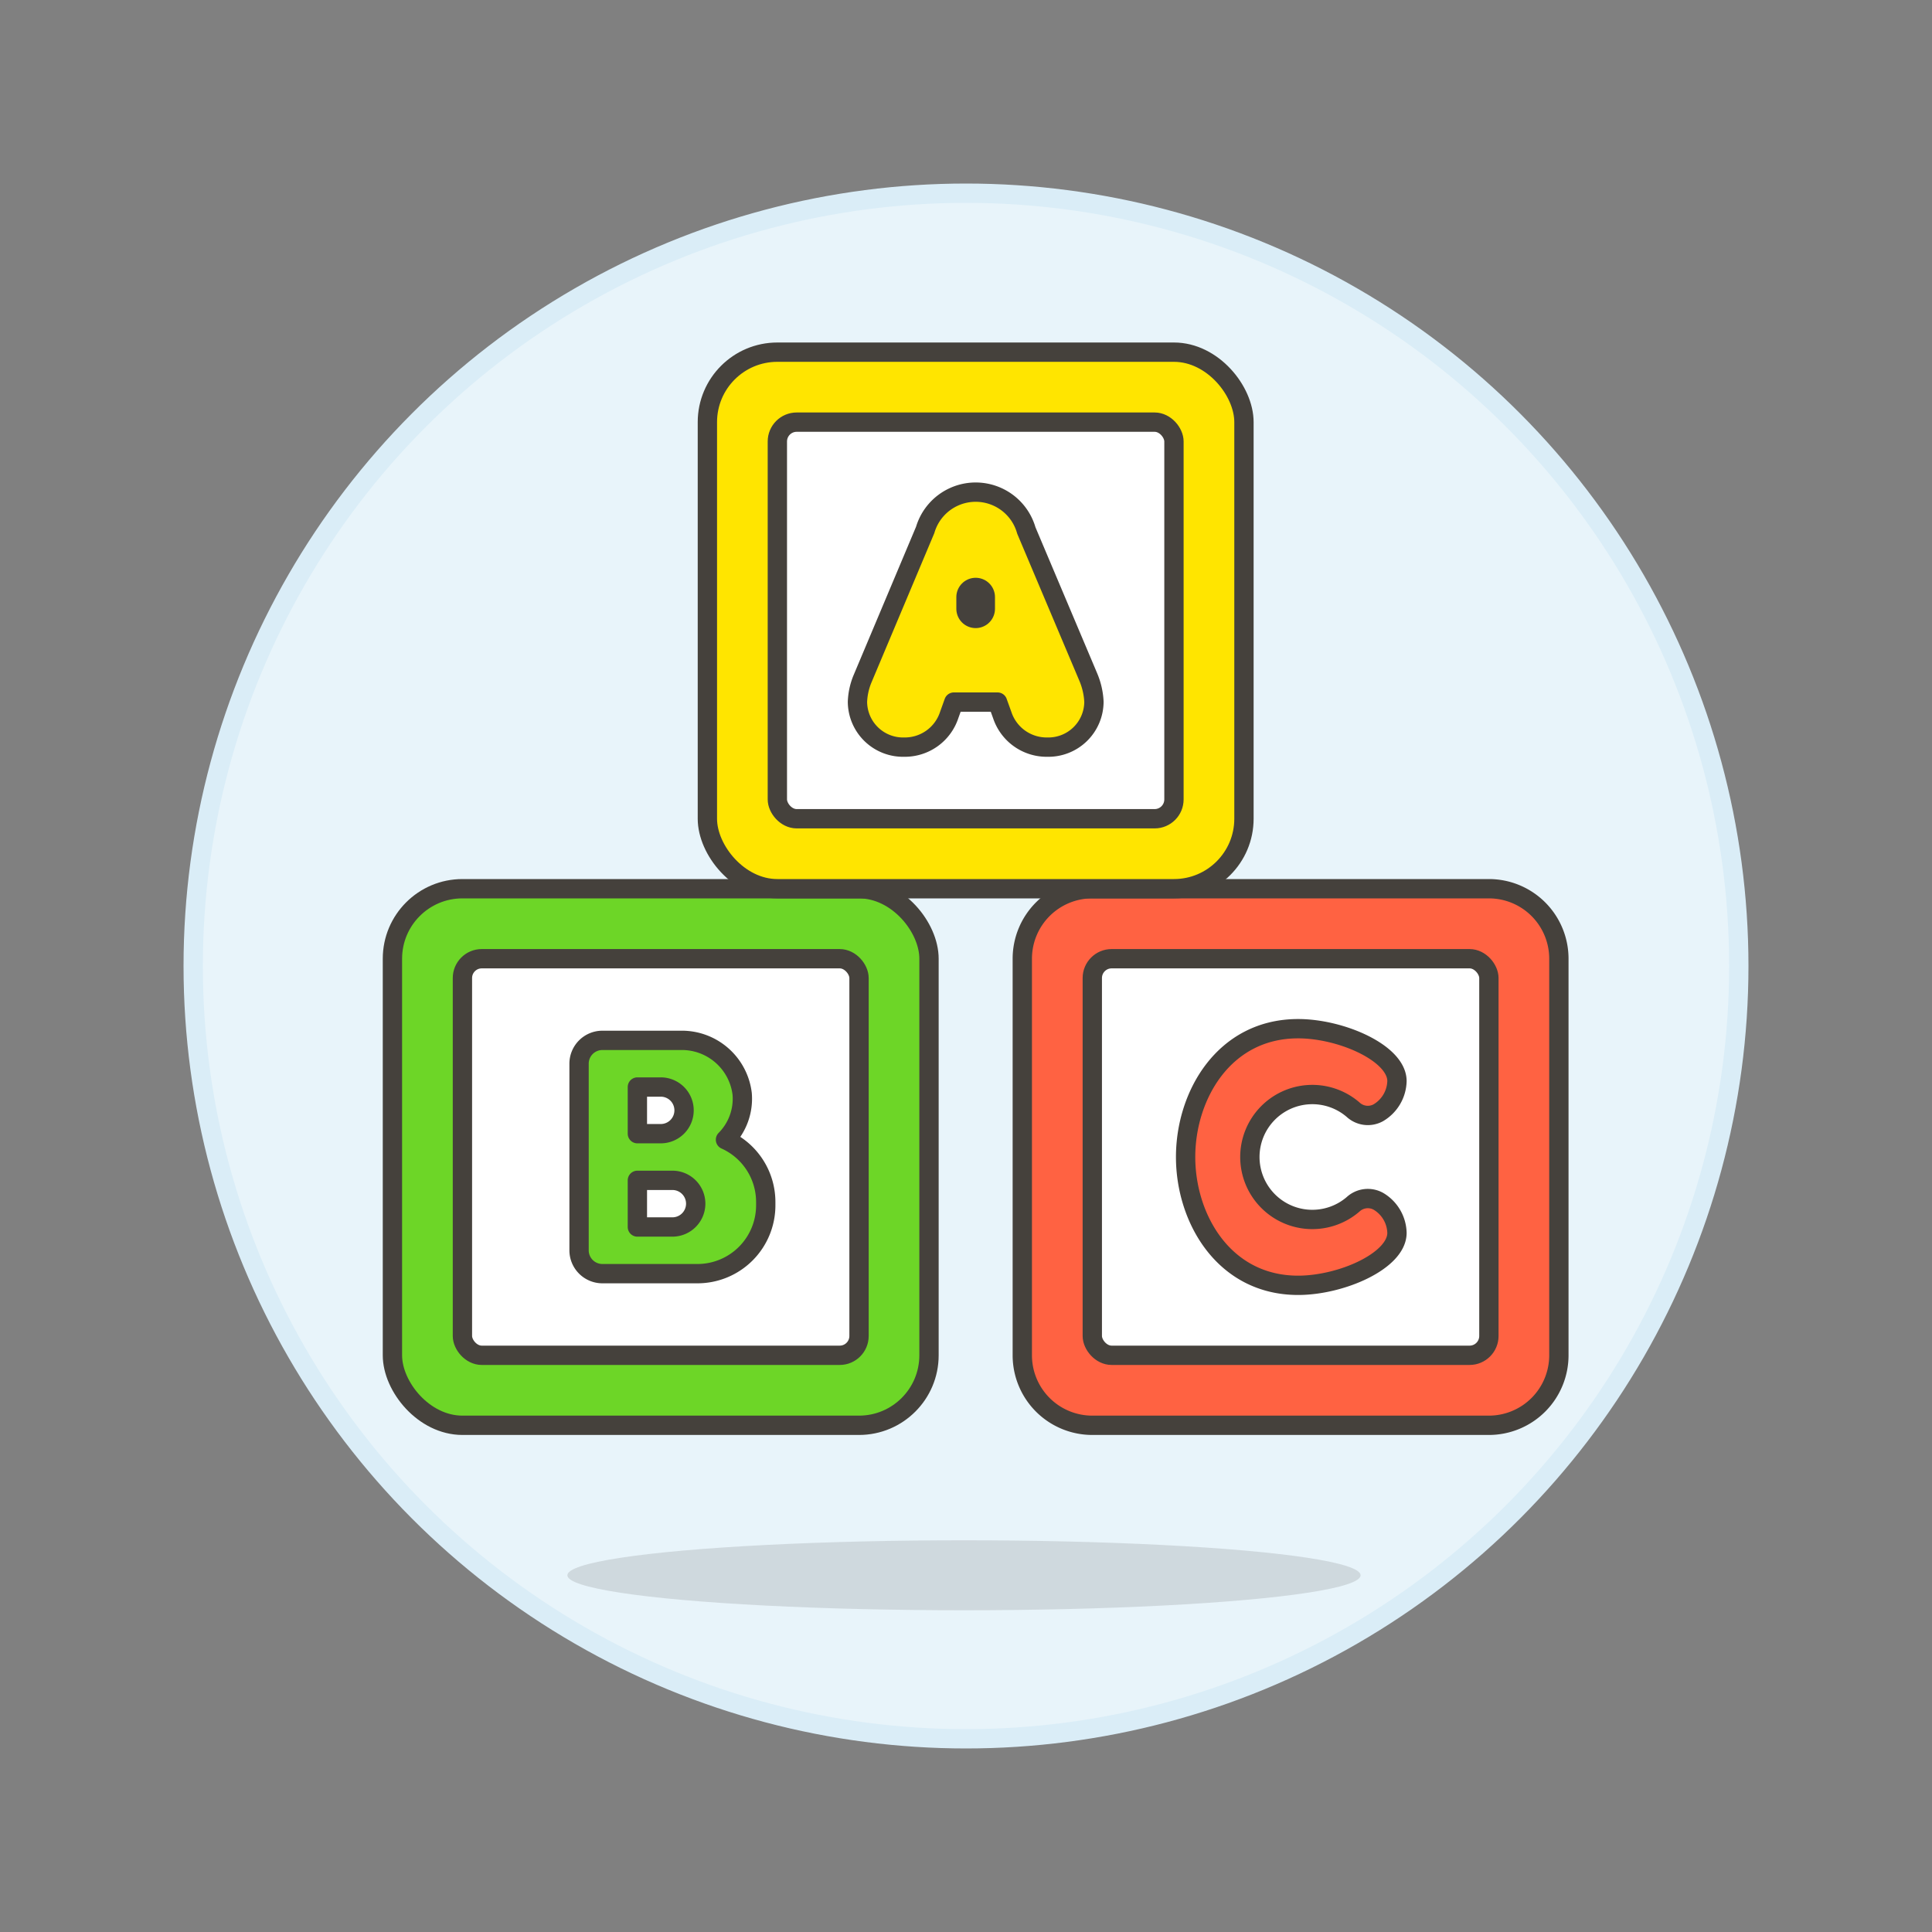
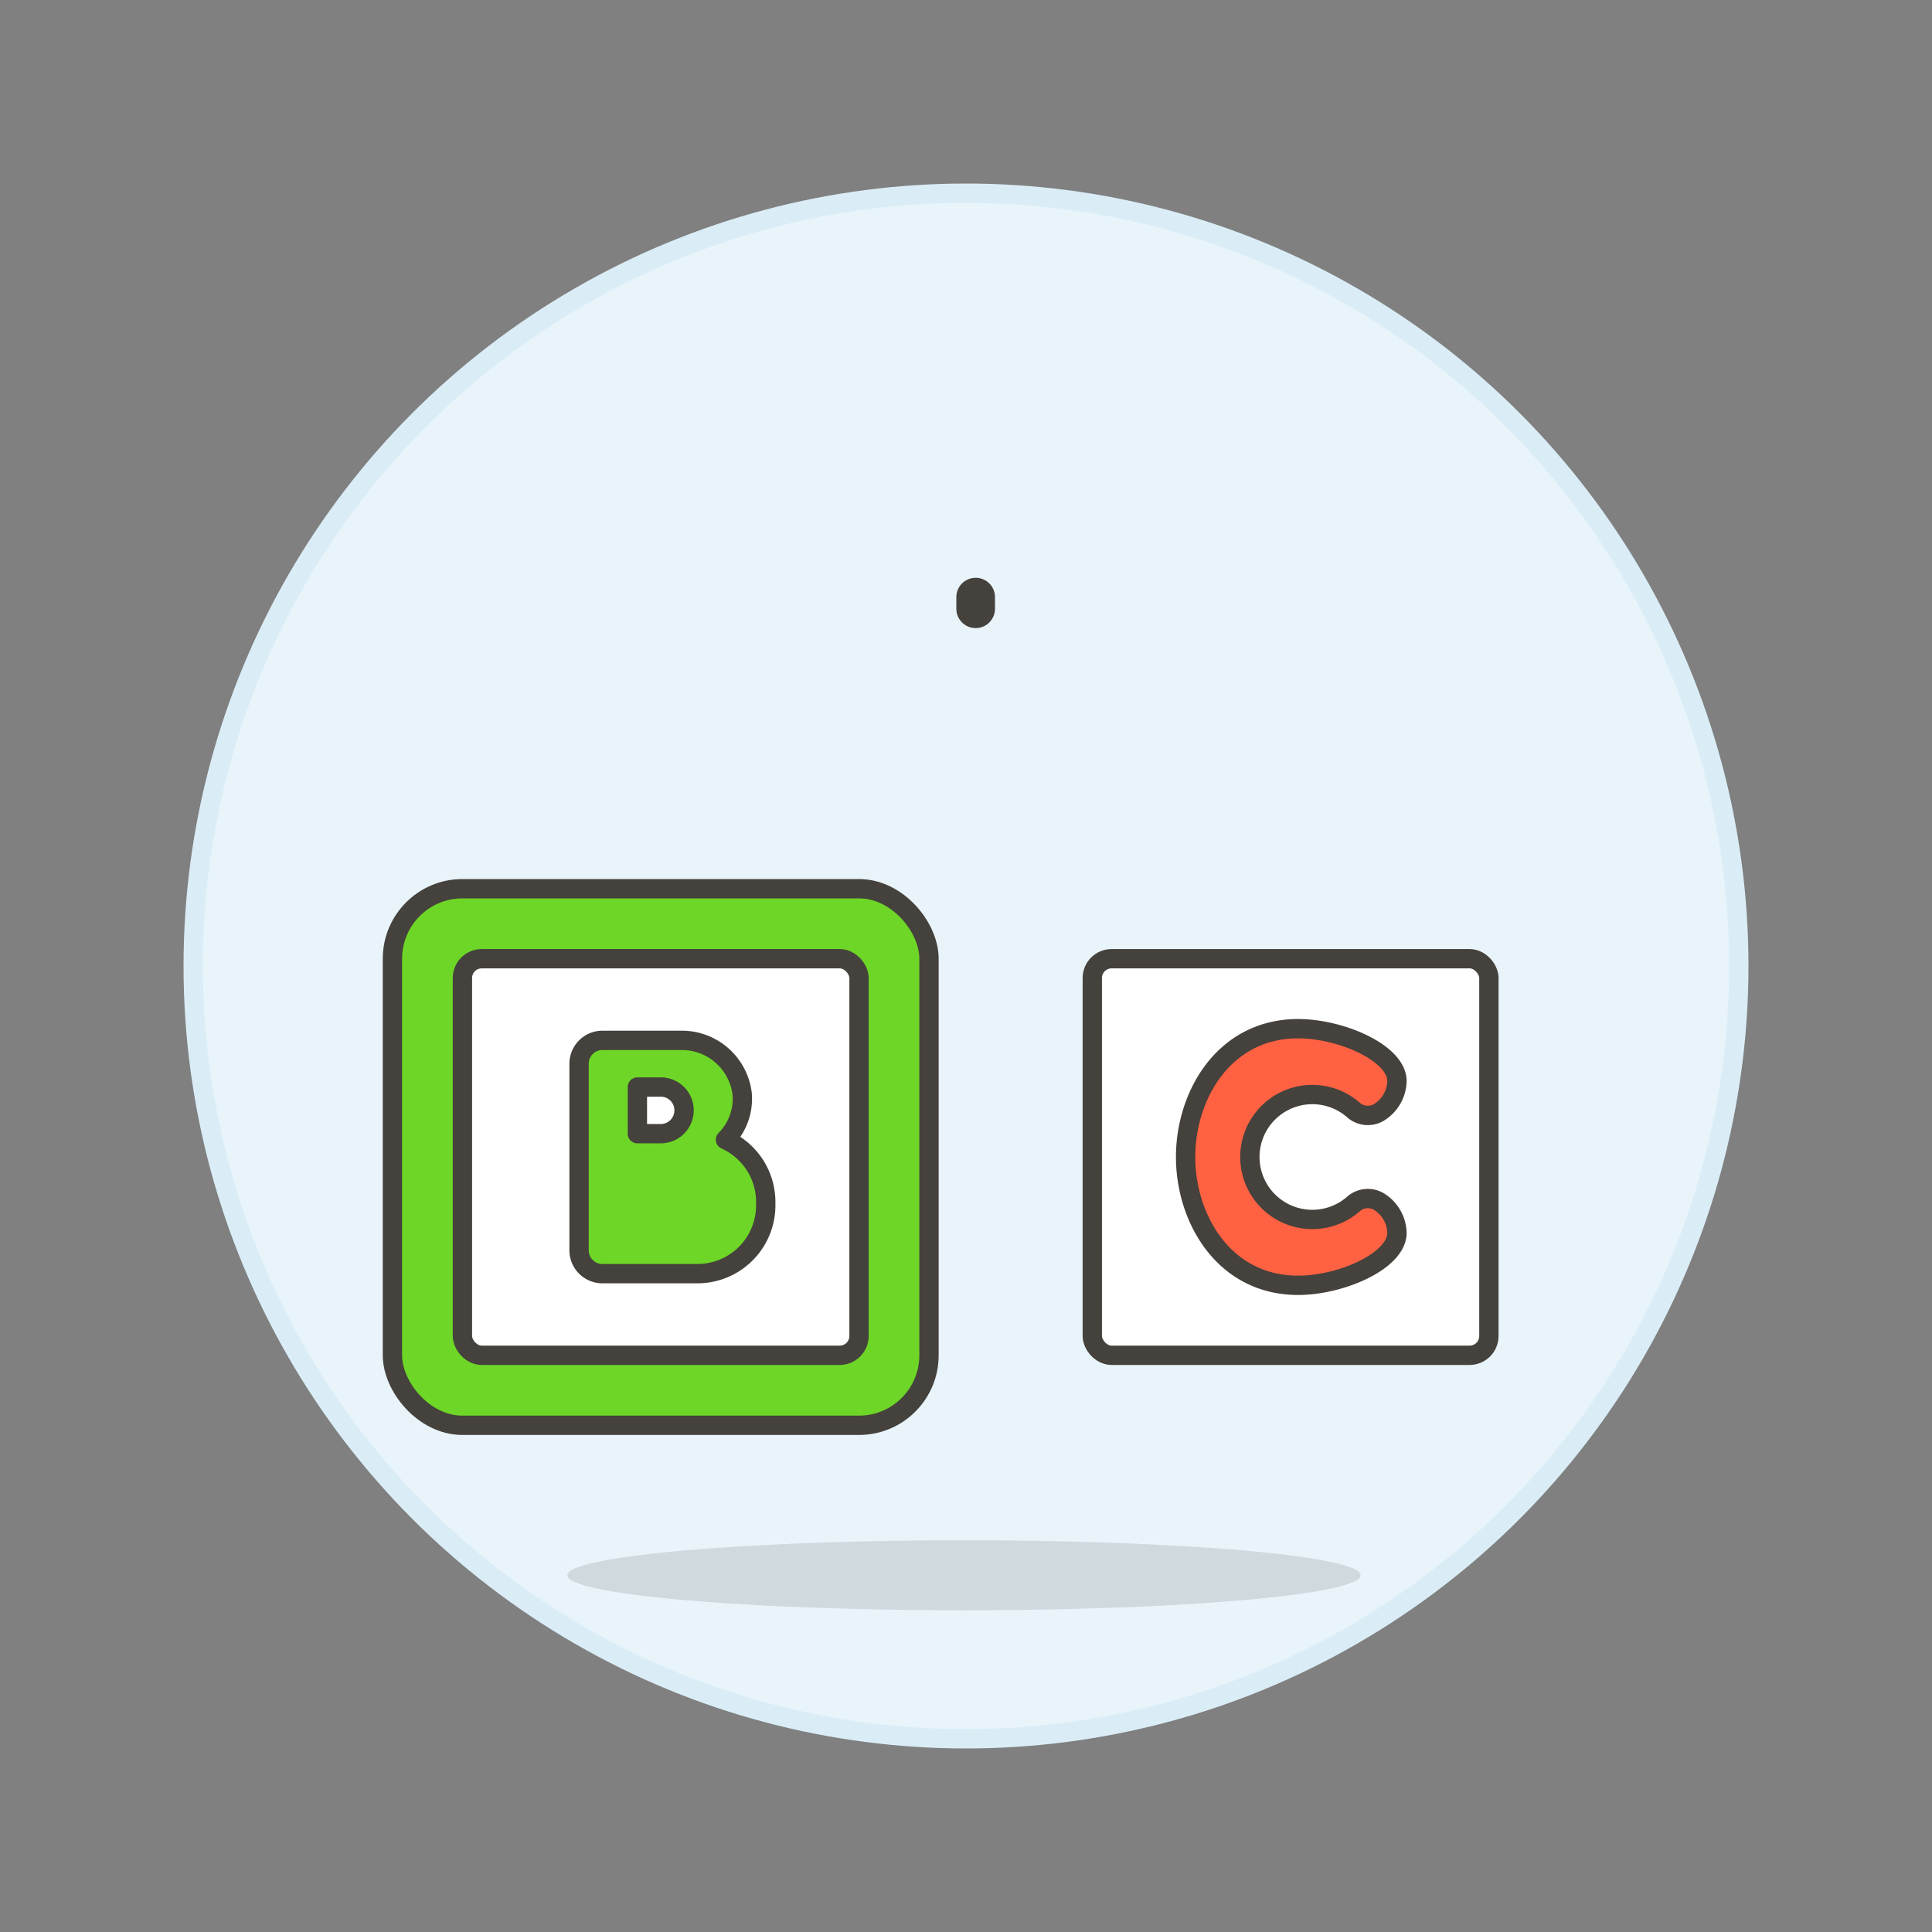
<svg xmlns="http://www.w3.org/2000/svg" viewBox="0 0 100 100">
  <rect x="0" y="0" width="100" height="100" fill="#808080" stroke="none" />
  <g class="nc-icon-wrapper">
    <defs />
    <circle class="Graphic-Style-15" cx="50" cy="50" r="40" fill="#e8f4fa" stroke="#daedf7" stroke-miterlimit="10" />
    <ellipse class="a" cx="49.896" cy="81.536" rx="20.528" ry="1.811" fill="#45413c" opacity="0.15" />
    <rect class="b" x="20.312" y="46" width="27.773" height="27.773" rx="3.623" fill="#6dd627" stroke="#45413c" stroke-linecap="round" stroke-linejoin="round" />
    <rect class="c" x="23.935" y="49.623" width="20.528" height="20.527" rx="1" stroke="#45413c" stroke-linecap="round" stroke-linejoin="round" fill="#fff" />
    <path class="b" d="M37.551 58.991a3.01 3.01 0 0 0 .864-2.37 3.145 3.145 0 0 0-3.193-2.772H31.18a1.207 1.207 0 0 0-1.208 1.207v9.66a1.208 1.208 0 0 0 1.208 1.208h4.92a3.535 3.535 0 0 0 3.535-3.535v-.175a3.536 3.536 0 0 0-2.084-3.223z" fill="#6dd627" stroke="#45413c" stroke-linecap="round" stroke-linejoin="round" />
    <path class="c" d="M34.2 58.679h-1.209v-2.415H34.2a1.206 1.206 0 0 1 1.207 1.207 1.207 1.207 0 0 1-1.207 1.208z" stroke="#45413c" stroke-linecap="round" stroke-linejoin="round" fill="#fff" />
-     <path class="c" d="M34.8 63.509h-1.809v-2.415H34.8a1.207 1.207 0 0 1 1.21 1.206 1.208 1.208 0 0 1-1.21 1.209z" stroke="#45413c" stroke-linecap="round" stroke-linejoin="round" fill="#fff" />
    <g>
-       <path class="d" d="M56.538 46h20.527a3.622 3.622 0 0 1 3.622 3.622V70.15a3.623 3.623 0 0 1-3.623 3.623H56.537a3.623 3.623 0 0 1-3.623-3.623V49.623A3.623 3.623 0 0 1 56.538 46z" stroke="#45413c" stroke-linecap="round" stroke-linejoin="round" fill="#ff6242" />
      <rect class="c" x="56.537" y="49.623" width="20.528" height="20.527" rx="1" stroke="#45413c" stroke-linecap="round" stroke-linejoin="round" fill="#fff" />
      <path class="d" d="M71.342 62.177a1.124 1.124 0 0 0-1.311.163 3.233 3.233 0 1 1 0-4.908 1.124 1.124 0 0 0 1.311.164 1.962 1.962 0 0 0 .965-1.638c0-1.445-2.877-2.713-5.118-2.713-3.822 0-5.822 3.436-5.822 6.641s2 6.642 5.822 6.642c2.241 0 5.118-1.268 5.118-2.714a1.958 1.958 0 0 0-.965-1.637z" stroke="#45413c" stroke-linecap="round" stroke-linejoin="round" fill="#ff6242" />
    </g>
    <g>
-       <rect class="e" x="36.614" y="18.228" width="27.773" height="27.772" rx="3.622" stroke="#45413c" stroke-linecap="round" stroke-linejoin="round" fill="#ffe500" />
-       <rect class="c" x="40.236" y="21.85" width="20.528" height="20.528" rx="1" stroke="#45413c" stroke-linecap="round" stroke-linejoin="round" fill="#fff" />
-     </g>
+       </g>
    <g>
-       <path class="e" d="M54.2 38.671a2.421 2.421 0 0 1-2.323-1.655l-.244-.676h-2.262l-.241.67a2.417 2.417 0 0 1-2.324 1.661 2.36 2.36 0 0 1-2.424-2.346 3.436 3.436 0 0 1 .251-1.163l3.255-7.734a2.724 2.724 0 0 1 5.235.03l3.208 7.591a3.739 3.739 0 0 1 .291 1.276 2.36 2.36 0 0 1-2.422 2.346z" stroke="#45413c" stroke-linecap="round" stroke-linejoin="round" fill="#ffe500" />
      <path class="f" d="M50.5 31.51v-.604" stroke="#45413c" stroke-linecap="round" stroke-linejoin="round" fill="none" stroke-width="2px" />
    </g>
  </g>
</svg>